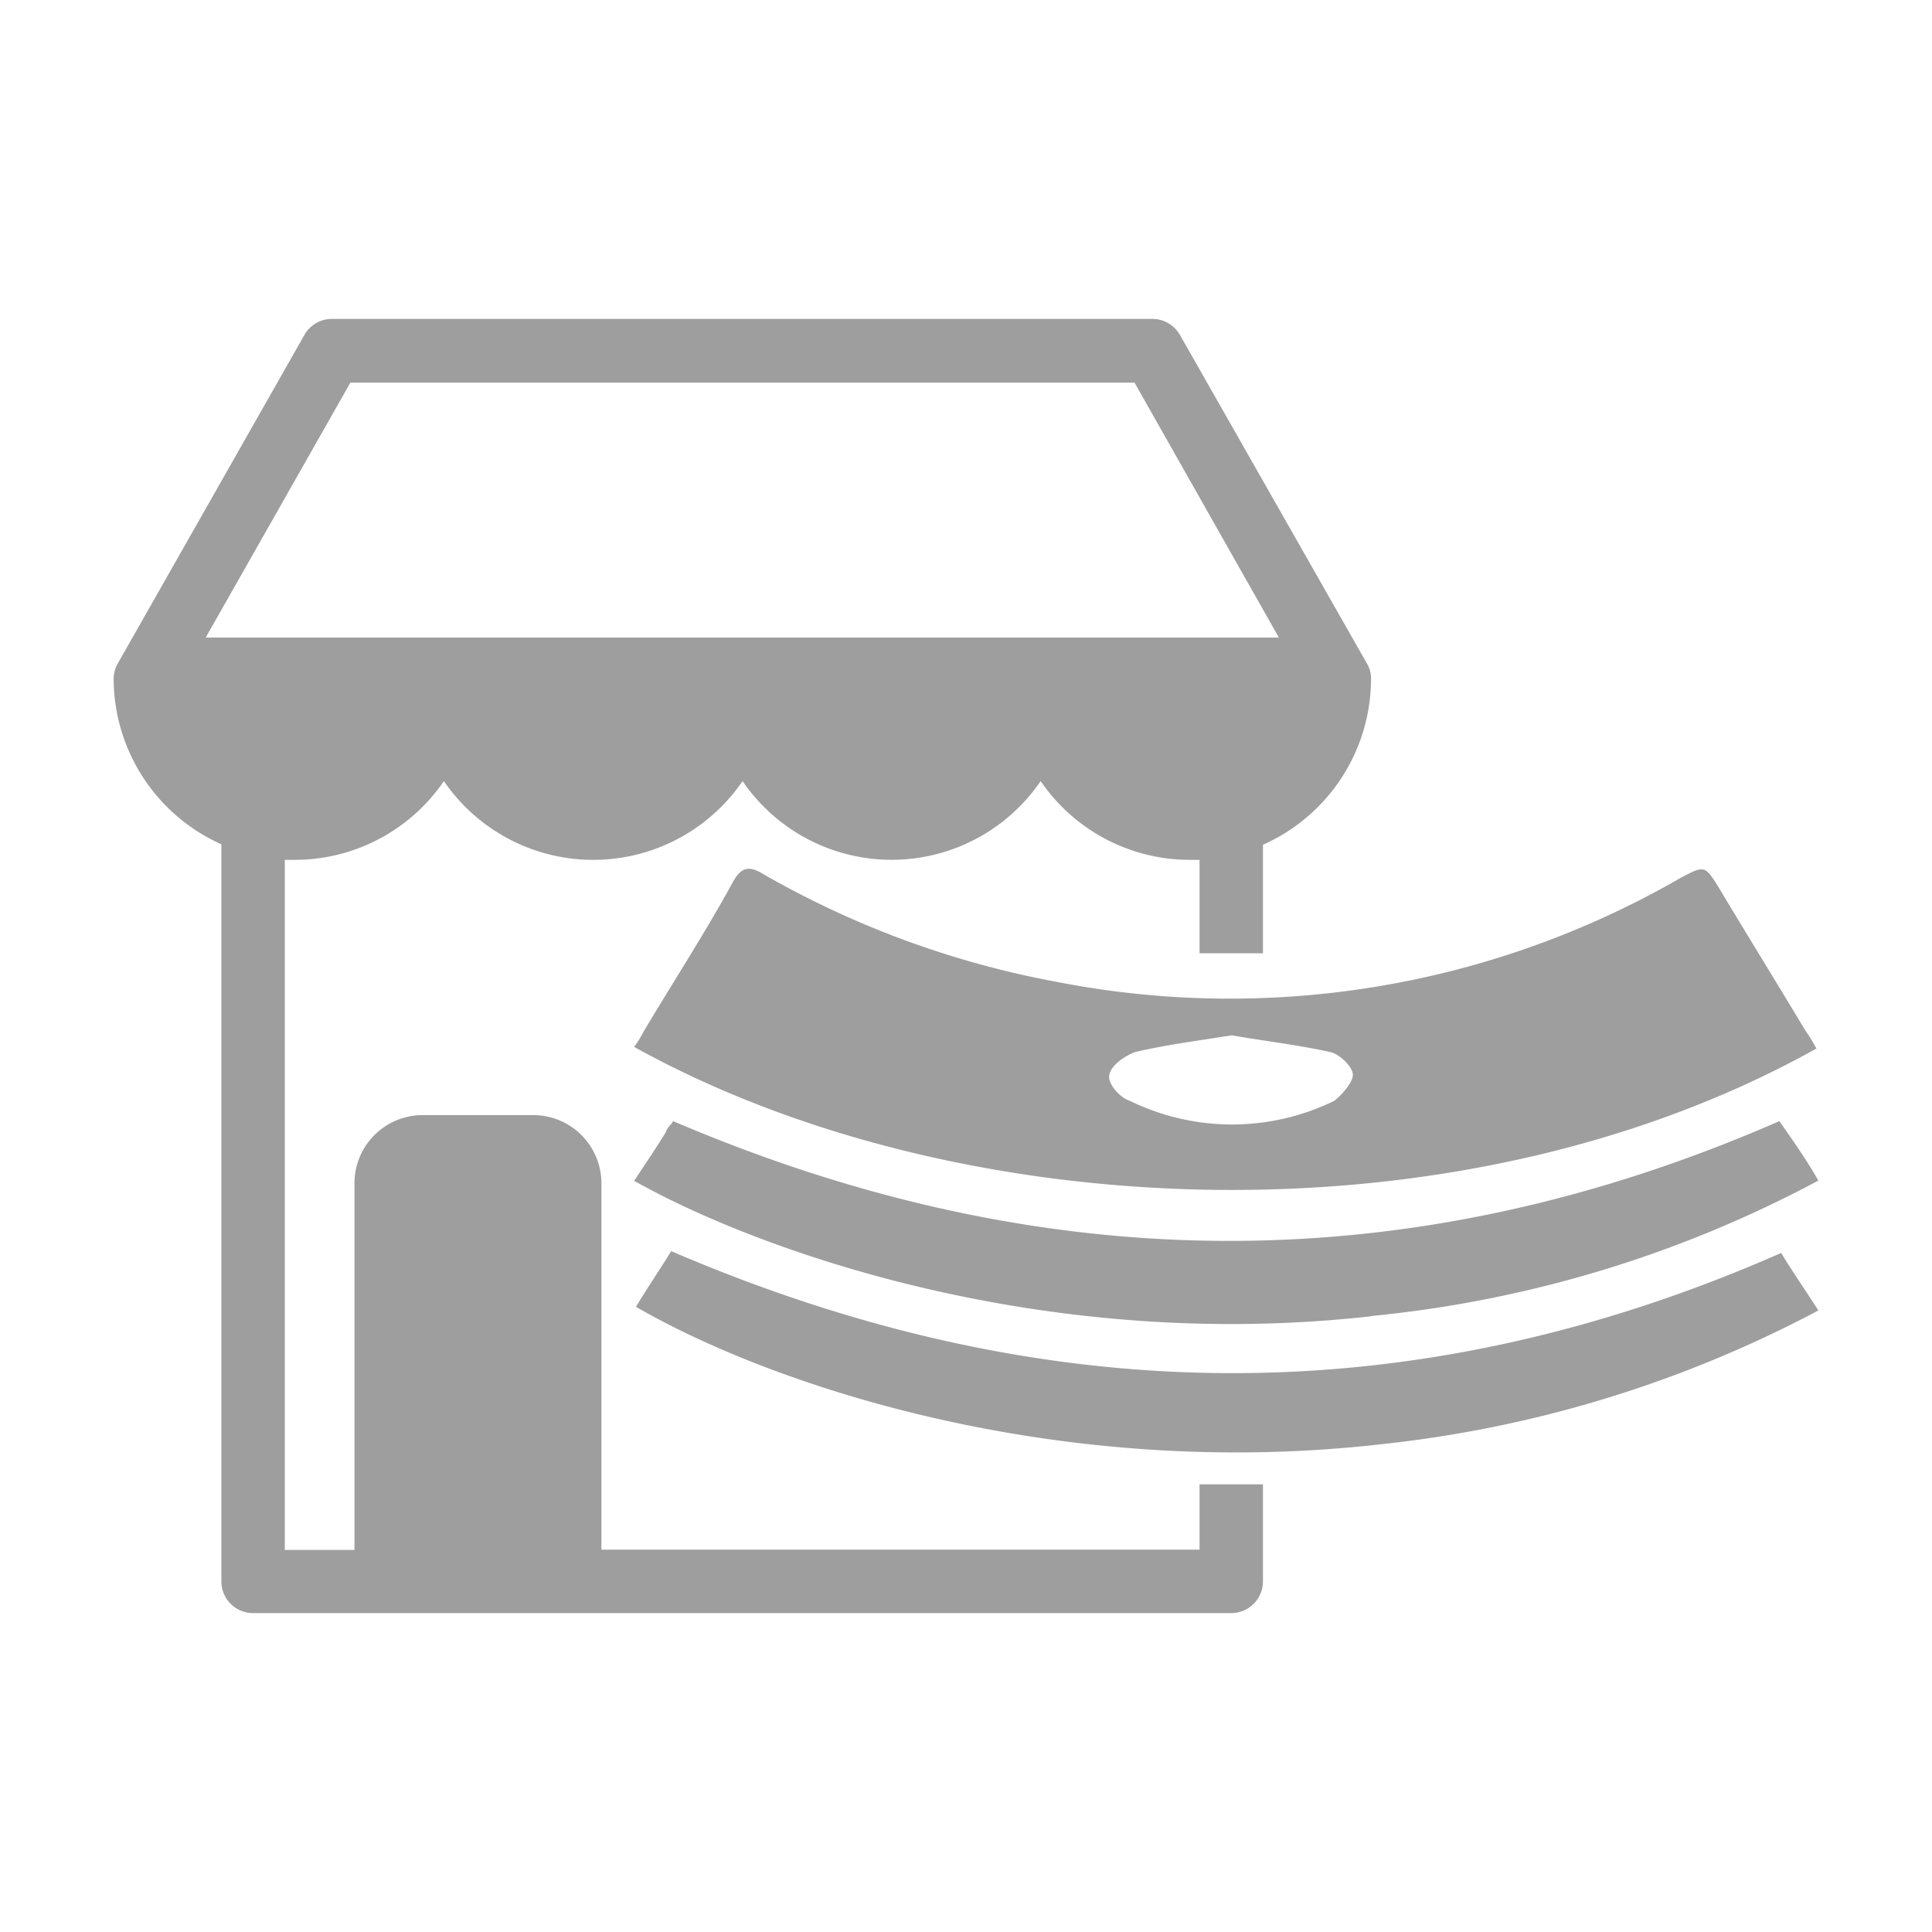
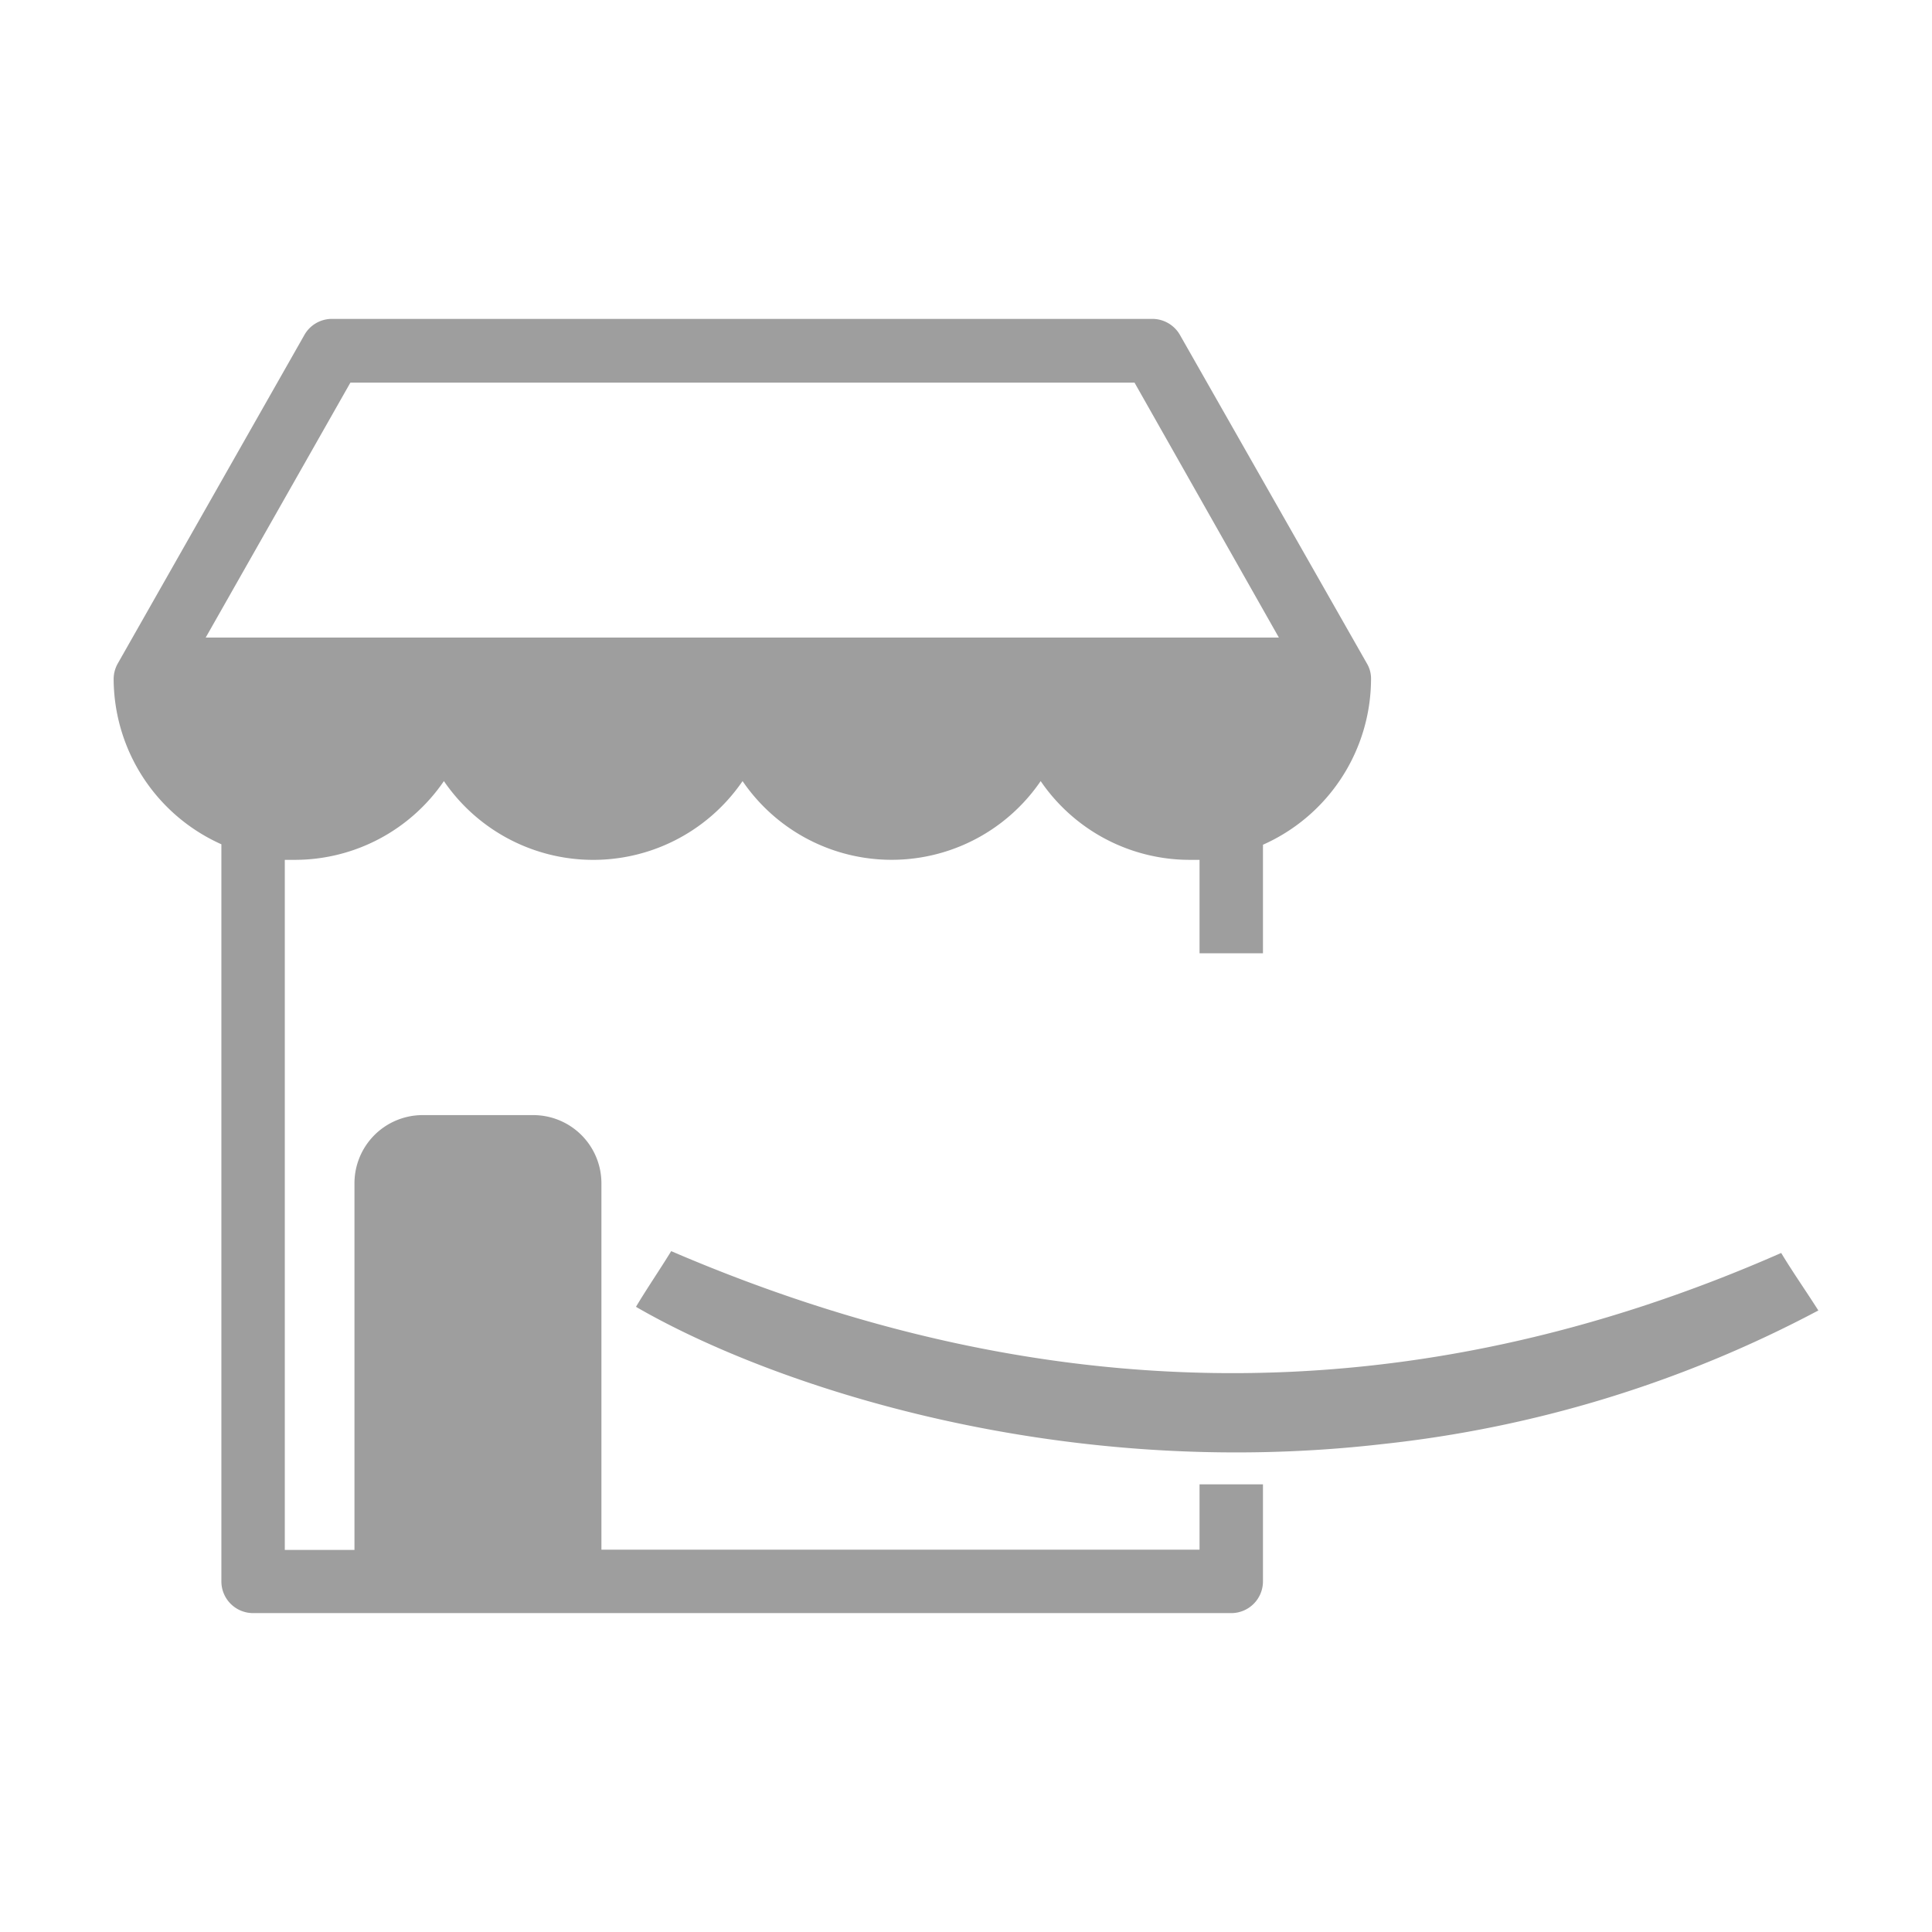
<svg xmlns="http://www.w3.org/2000/svg" id="Calque_1" data-name="Calque 1" width="170" height="170" viewBox="0 0 170 170">
  <defs>
    <style>
      .cls-1 {
        fill: #9e9e9e;
      }
    </style>
  </defs>
  <g>
    <g>
-       <path class="cls-1" d="M159.84,92.28a16.28,16.28,0,0,0-1-1.63c-2.45-4.08-5.07-8.33-7.52-12.41-1.3-2.12-1.3-2.12-3.43-1A79.35,79.35,0,0,1,93,86.4a81.67,81.67,0,0,1-25.81-9.47c-1.31-.81-2-.65-2.78.82C62,82.16,59.23,86.4,56.61,90.81a9.37,9.37,0,0,1-.81,1.31c28.58,15.84,72.68,17.64,104,.16M97.61,94.57c.16-.82,1.3-1.63,2.28-2,2.78-.65,5.56-1,8.5-1.47,2.77.49,5.71.82,8.65,1.47.82.16,2,1.31,2,2s-1,1.8-1.63,2.29a20.47,20.47,0,0,1-18,0c-1-.33-2-1.64-1.79-2.29" />
-       <path class="cls-1" d="M120.64,115.8A104.81,104.81,0,0,0,160,103.88c-1.14-2-2.29-3.59-3.43-5.23-32.5,14.21-64.84,13.89-97.34,0-.17.33-.49.49-.66,1-.81,1.31-1.79,2.78-2.77,4.25,10.61,6,35.77,15.19,64.84,11.92" />
      <path class="cls-1" d="M59.06,110.09c-1,1.63-2.12,3.26-3.1,4.9,12.09,7,37.24,15.35,65.66,12.08A105.82,105.82,0,0,0,160,115.31c-1.14-1.79-2.29-3.43-3.27-5.06-32.66,14.37-65,13.88-97.67-.16" />
    </g>
    <path class="cls-1" d="M105.55,130.61v5.75H52.92V104.12a6,6,0,0,0-6-6H37.19a6,6,0,0,0-6,6v32.26H25.06V75.66h.87a15.89,15.89,0,0,0,13.13-6.93,15.92,15.92,0,0,0,26.28,0,15.88,15.88,0,0,0,26.23,0,15.89,15.89,0,0,0,13.13,6.93h.85v8.22h5.58V74.58a1.93,1.93,0,0,0,0-.25,16,16,0,0,0,9.51-14.58,2.59,2.59,0,0,0-.37-1.38L103.83,29.48a2.8,2.8,0,0,0-2.44-1.42H29.2a2.78,2.78,0,0,0-2.42,1.42L10.37,58.37A2.8,2.8,0,0,0,10,59.75a16,16,0,0,0,9.48,14.54v64.86a2.79,2.79,0,0,0,2.79,2.79h86.07a2.79,2.79,0,0,0,2.79-2.79v-8.54ZM18.1,56.1,30.83,33.67h69L112.53,56.1Z" />
  </g>
</svg>